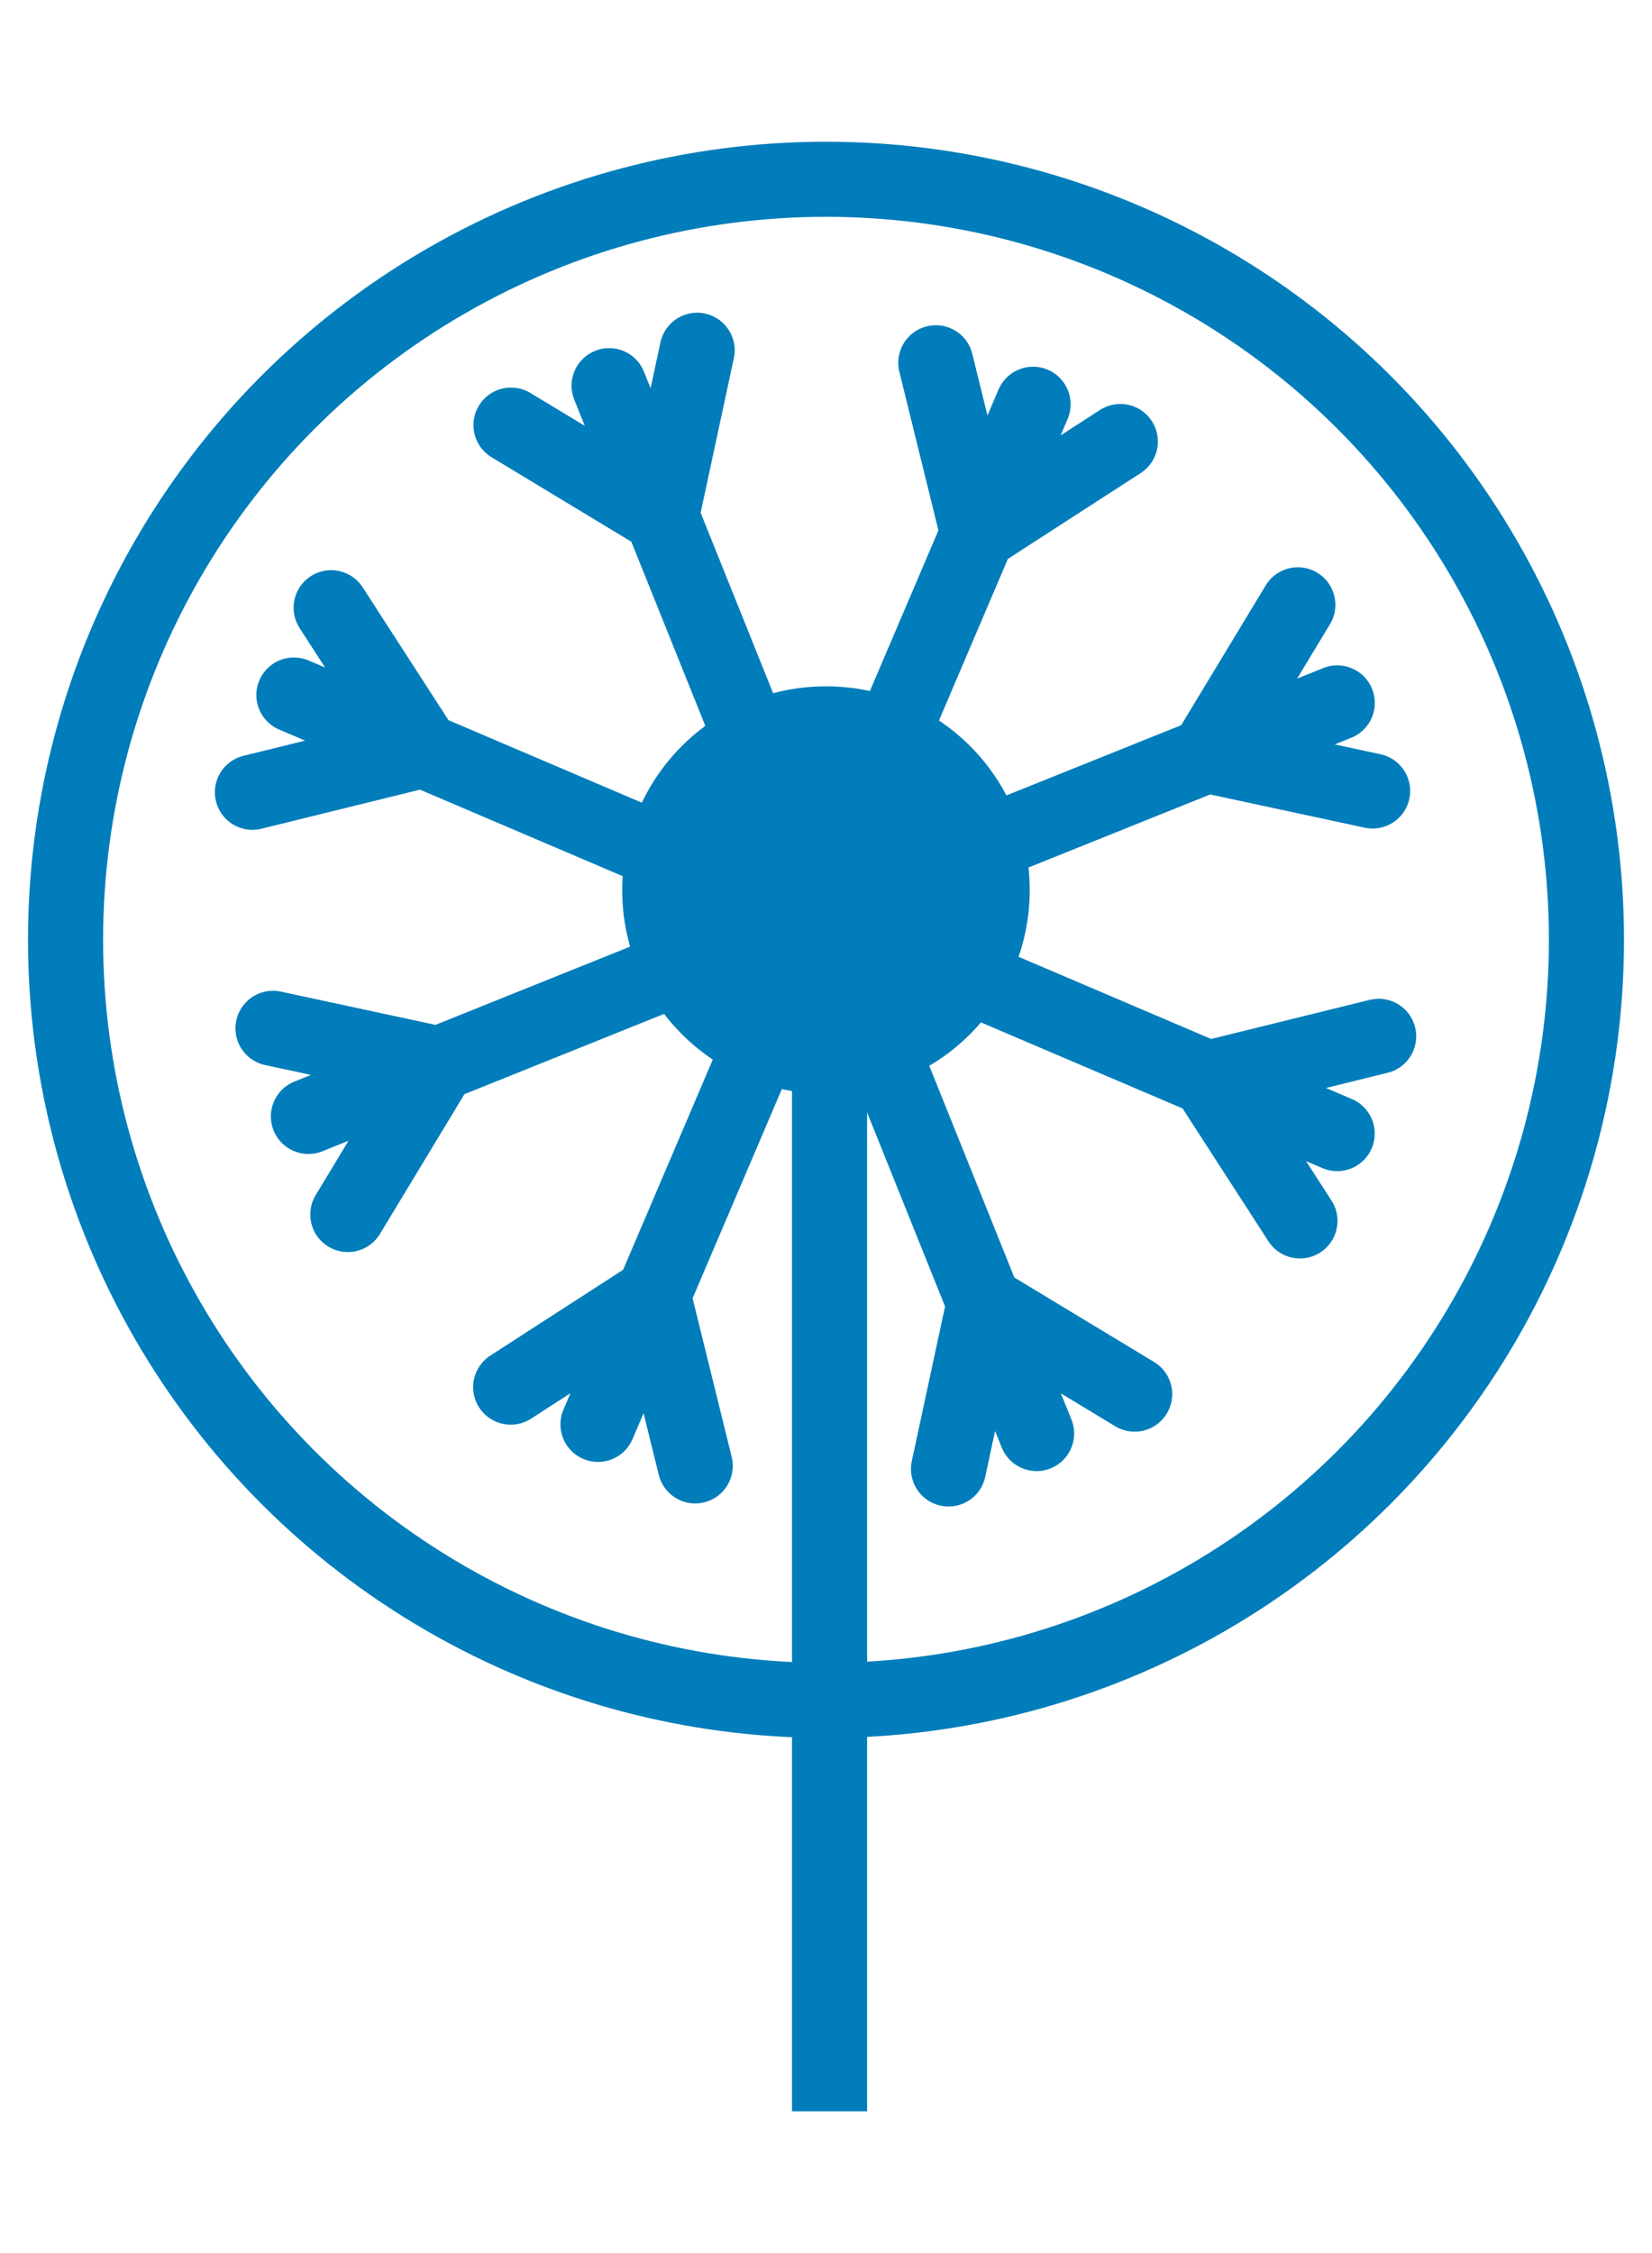
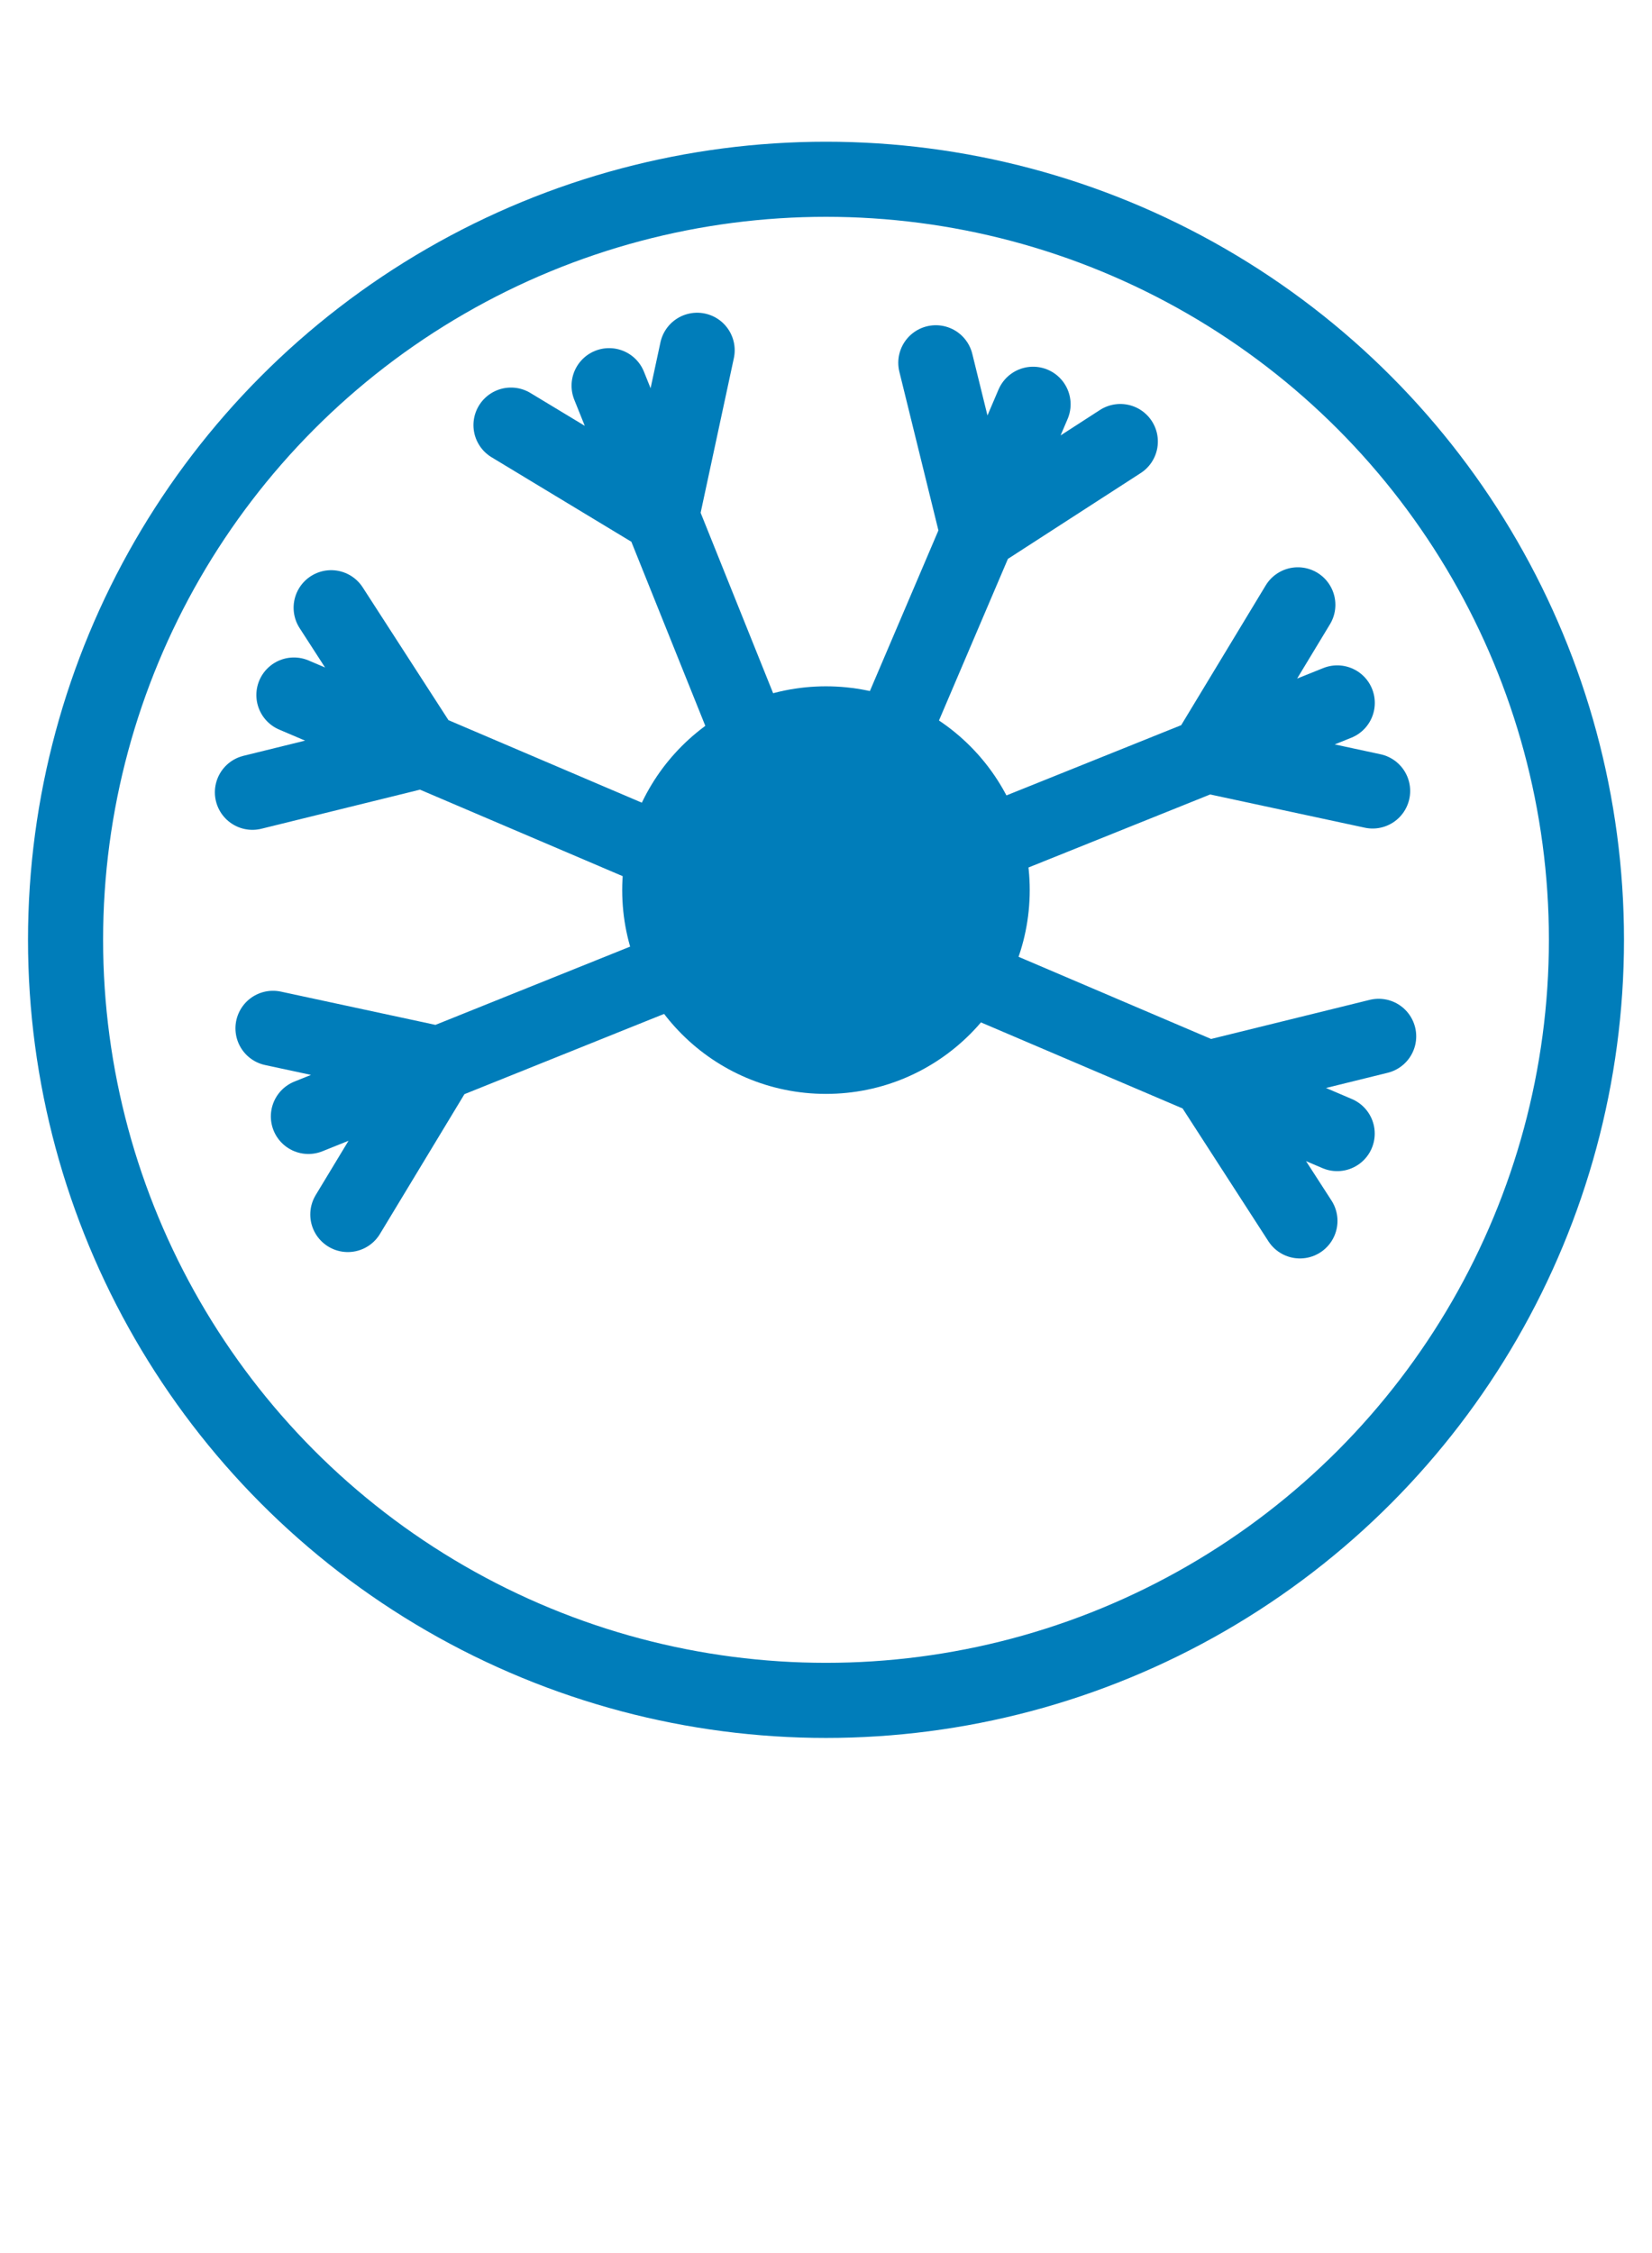
<svg xmlns="http://www.w3.org/2000/svg" width="44" height="60" viewBox="0 0 44 60" fill="none">
  <path d="M27.515 10.766L26.045 14.21M21.99 23.715L26.045 14.21M26.045 14.21L29.839 11.758M26.045 14.21L24.925 9.661" stroke="#007DBA" stroke-width="2" stroke-linecap="round" stroke-linejoin="round" />
  <path d="M35.617 18.719L32.143 20.115M22.554 23.969L32.143 20.115M32.143 20.115L36.559 21.064M32.143 20.115L34.567 16.107" stroke="#007DBA" stroke-width="2" stroke-linecap="round" stroke-linejoin="round" />
-   <path d="M15.927 37.932L17.396 34.489M21.452 24.983L17.396 34.489M17.396 34.489L13.602 36.94M17.396 34.489L18.517 39.037" stroke="#007DBA" stroke-width="2" stroke-linecap="round" stroke-linejoin="round" />
  <path d="M8.214 29.731L11.687 28.335M21.276 24.481L11.687 28.335M11.687 28.335L7.271 27.385M11.687 28.335L9.264 32.343" stroke="#007DBA" stroke-width="2" stroke-linecap="round" stroke-linejoin="round" />
  <path d="M35.615 30.188L32.172 28.719M22.666 24.663L32.172 28.719M32.172 28.719L34.623 32.513M32.172 28.719L36.72 27.598" stroke="#007DBA" stroke-width="2" stroke-linecap="round" stroke-linejoin="round" />
-   <path d="M27.609 38.176L26.213 34.703M22.359 25.113L26.213 34.703M26.213 34.703L25.263 39.119M26.213 34.703L30.221 37.126" stroke="#007DBA" stroke-width="2" stroke-linecap="round" stroke-linejoin="round" />
  <path d="M7.828 18.509L11.271 19.978M20.776 24.034L11.271 19.978M11.271 19.978L8.82 16.184M11.271 19.978L6.723 21.099" stroke="#007DBA" stroke-width="2" stroke-linecap="round" stroke-linejoin="round" />
  <path d="M16.223 10.271L17.619 13.744M21.472 23.334L17.619 13.744M17.619 13.744L18.568 9.328M17.619 13.744L13.61 11.321" stroke="#007DBA" stroke-width="2" stroke-linecap="round" stroke-linejoin="round" />
  <ellipse cx="21.999" cy="23.704" rx="5.427" ry="5.427" fill="#007DBA" />
  <circle cx="22" cy="25.028" r="20.254" stroke="#007DBA" stroke-width="2" />
-   <line x1="22.095" y1="28.226" x2="22.095" y2="56.226" stroke="#007DBA" stroke-width="2" />
</svg>